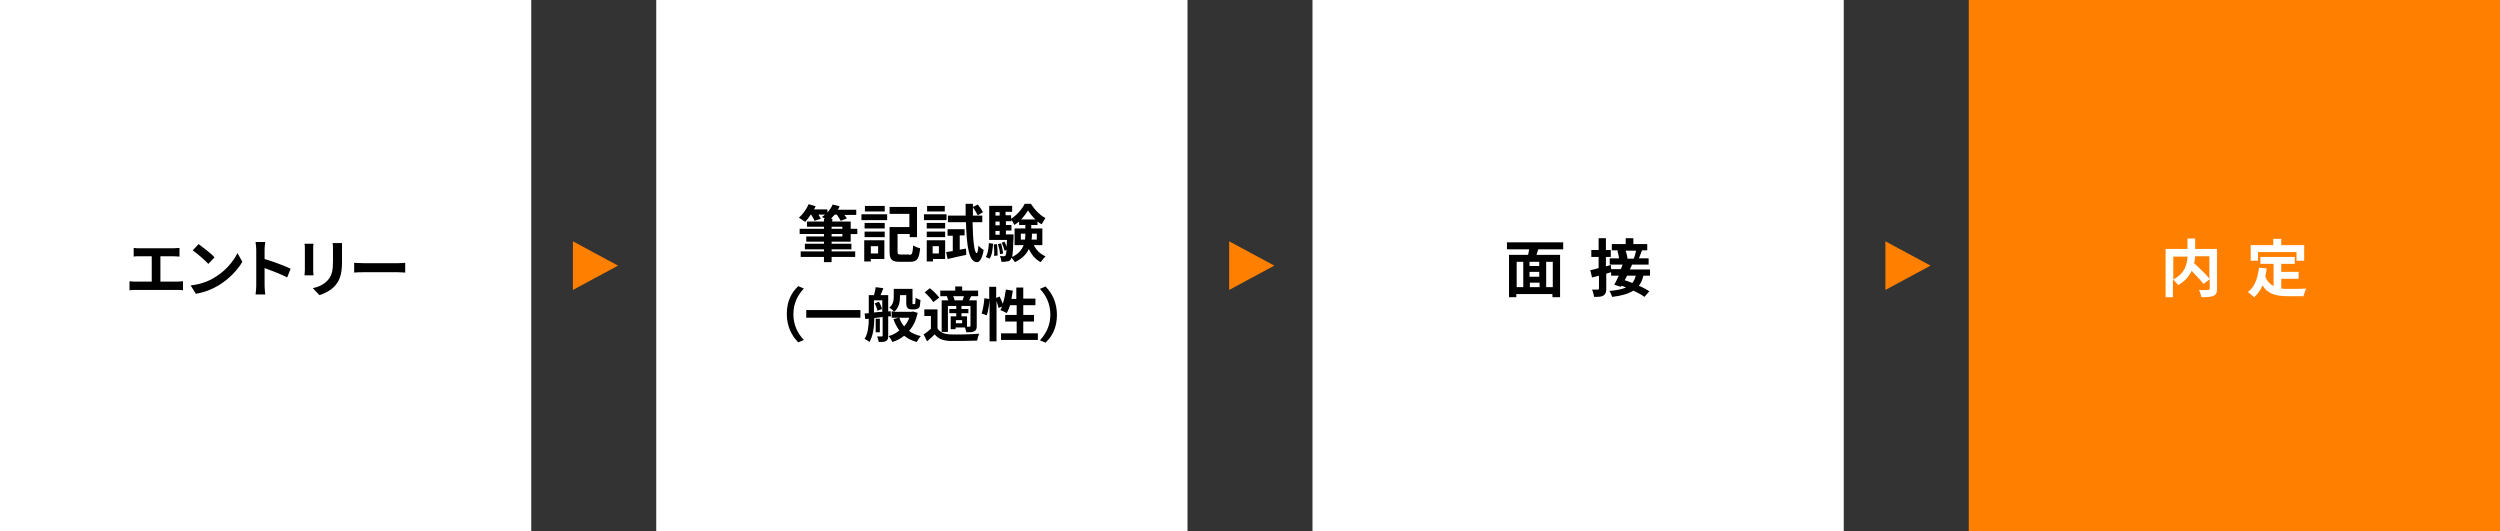
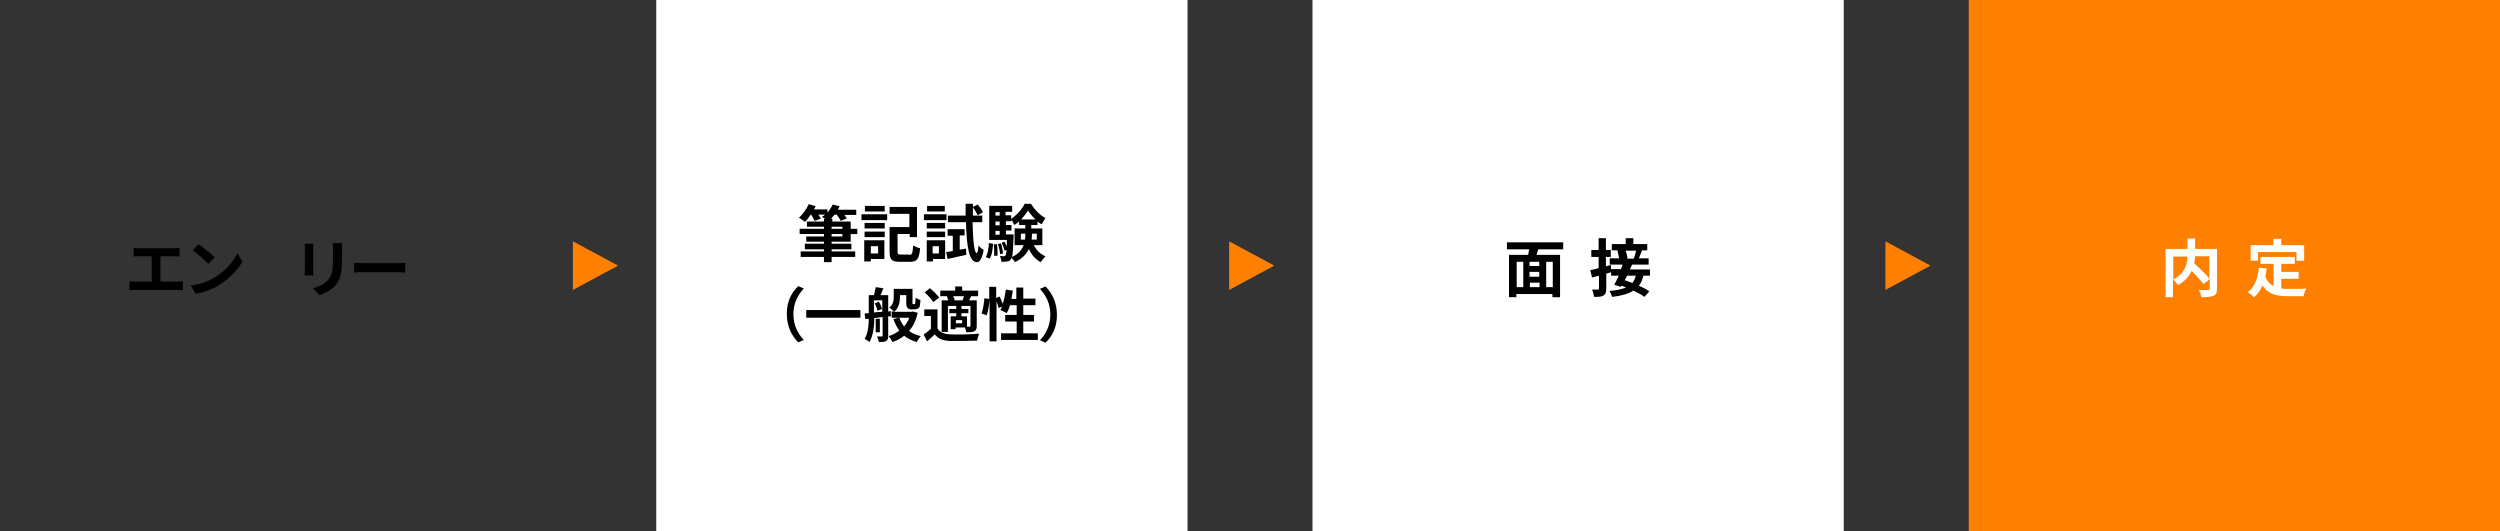
<svg xmlns="http://www.w3.org/2000/svg" version="1.1" id="レイヤー_1" x="0px" y="0px" viewBox="0 0 720 153" style="enable-background:new 0 0 720 153;" xml:space="preserve">
  <rect x="0" y="0" width="720" height="153" fill="#333333" stroke="none" />
  <style type="text/css">
	.st0{fill:#FFFFFF;}
	.st1{fill:#FF8000;}
	.st2{enable-background:new    ;}
	.st3{fill:none;}
</style>
  <g>
-     <rect id="長方形_3256_00000175286706208047112840000013985268265680675461_" class="st0" width="153" height="153" />
    <rect id="長方形_3257_00000180335372021753674180000017598304059030850714_" x="567" class="st1" width="153" height="153" />
    <rect id="長方形_3258_00000090991459316027662720000012138546942564305054_" x="378" class="st0" width="153" height="153" />
    <rect id="長方形_3259_00000124848704962013980340000007111003132903003266_" x="189" class="st0" width="153" height="153" />
    <path id="多角形_2_00000041292960750939316880000013220881131501439401_" class="st1" d="M178,76.5l-13,7v-14L178,76.5z" />
    <path id="多角形_3_00000003806632452917985220000004670051568522663552_" class="st1" d="M367,76.5l-13,7v-14L367,76.5z" />
    <path id="多角形_4_00000052796886809823904620000008379818329329551768_" class="st1" d="M556,76.5l-13,7v-14L556,76.5z" />
    <g class="st2">
      <path d="M40.2,71.5H50c0.5,0,1.2-0.1,1.7-0.1v2.5c-0.5,0-1.2-0.1-1.7-0.1h-3.8v7.3H51c0.6,0,1.2-0.1,1.7-0.1v2.6    c-0.5-0.1-1.3-0.1-1.7-0.1H39.1c-0.5,0-1.2,0-1.8,0.1V81c0.6,0.1,1.2,0.1,1.8,0.1h4.6v-7.3h-3.5c-0.5,0-1.3,0-1.7,0.1v-2.5    C39,71.5,39.7,71.5,40.2,71.5z" />
      <path d="M61.8,79.9c3.1-1.8,5.4-4.6,6.6-7l1.4,2.5c-1.4,2.4-3.8,4.9-6.7,6.7c-1.8,1.1-4.1,2.1-6.7,2.5l-1.5-2.4    C57.7,81.9,60.1,81,61.8,79.9z M61.8,74.1L60,76c-0.9-1-3.2-3-4.5-3.9l1.7-1.8C58.4,71.2,60.8,73,61.8,74.1z" />
-       <path d="M73.8,71.9c0-0.6-0.1-1.5-0.2-2.2h2.8c-0.1,0.6-0.2,1.4-0.2,2.2v2.7c2.4,0.7,5.9,2,7.5,2.8l-1,2.5c-1.9-1-4.6-2-6.5-2.7    v5.1c0,0.5,0.1,1.8,0.2,2.5h-2.8c0.1-0.7,0.2-1.8,0.2-2.5V71.9z" />
      <path d="M90.2,71.6v6.1c0,0.4,0,1.2,0.1,1.6h-2.6c0-0.3,0.1-1,0.1-1.6v-6.1c0-0.3,0-1-0.1-1.4h2.6C90.2,70.6,90.2,71,90.2,71.6z     M98.5,71.8v3.6c0,3.9-0.8,5.5-2.1,7c-1.2,1.3-3.1,2.2-4.4,2.6l-1.9-2c1.8-0.4,3.2-1.1,4.3-2.3c1.2-1.4,1.5-2.7,1.5-5.5v-3.4    c0-0.7,0-1.3-0.1-1.8h2.7C98.5,70.5,98.5,71.1,98.5,71.8z" />
      <path d="M104.9,75.8h9.7c0.8,0,1.6-0.1,2.1-0.1v2.8c-0.4,0-1.4-0.1-2.1-0.1h-9.7c-1,0-2.2,0-2.9,0.1v-2.8    C102.7,75.7,104,75.8,104.9,75.8z" />
    </g>
    <g>
      <g>
        <path d="M239.5,69.6v0.6h5.7v1.6h-5.7v0.6h6.8v1.6h-6.8v1.5h-2.2v-1.5h-6.7v-1.6h6.7v-0.6h-5.5v-1.6h5.5v-0.6h-5.1v-1.5h5.1v-0.7     h-7v-1.5h7v-0.6h-4.9v-1.5h4.9v-0.8h0.4c-0.4-0.2-0.7-0.4-1-0.5c0.3-0.2,0.6-0.4,0.9-0.7h-1.9c0.3,0.4,0.5,0.9,0.7,1.2l-1.8,0.6     c-0.2-0.5-0.6-1.2-1-1.8h-0.1c-0.5,0.8-1.1,1.5-1.6,2.1c-0.4-0.3-1.3-0.9-1.8-1.2c1.1-1,2.2-2.5,2.8-3.9l2,0.6     c-0.1,0.3-0.3,0.6-0.5,0.9h3.9v0.9c0.6-0.7,1.2-1.5,1.5-2.3l2,0.5c-0.1,0.3-0.3,0.7-0.5,1h5.3v1.5h-3.4c0.3,0.4,0.5,0.7,0.7,1     l-1.8,0.7c-0.2-0.5-0.7-1.2-1.1-1.8h-0.6c-0.4,0.4-0.7,0.8-1.1,1.2h0.4v0.8h5.3v2.1h1.9v1.5h-1.9v2.2H239.5z M239.5,65.9h3.1     v-0.6h-3.1V65.9z M239.5,68.1h3.1v-0.7h-3.1V68.1z" />
        <path d="M248.1,61.7h7.4v1.7h-7.4V61.7z M254.7,74.6h-3.9v0.7h-1.9v-6.1h5.8V74.6z M249,64.2h5.8v1.6H249V64.2z M249,66.7h5.8     v1.6H249V66.7z M254.8,60.9h-5.7v-1.6h5.7V60.9z M250.8,70.9v2.1h2.1v-2.1H250.8z M261.9,73.4c0.8,0,0.9-0.4,1.1-2.7     c0.5,0.3,1.4,0.7,2,0.8c-0.3,3-0.8,3.9-2.9,3.9h-3c-2.2,0-2.9-0.6-2.9-2.9v-7.1h5.7v-3.8h-5.7v-2h7.9v8.7h-2.1v-0.9h-3.5v5     c0,0.8,0.1,0.9,1,0.9H261.9z" />
        <path d="M272.6,63.4h-6.5v-1.7h6.5V63.4z M272.2,74.6h-3.5v0.7h-1.8v-6.1h5.3V74.6z M266.9,64.2h5.3v1.6h-5.3V64.2z M266.9,66.7     h5.3v1.6h-5.3V66.7z M272.1,60.9H267v-1.6h5.1V60.9z M268.6,70.9v2.1h1.8v-2.1H268.6z M278.2,71.6l0.1,1.8     c-1.9,0.4-3.8,0.8-5.4,1.2l-0.4-2c0.5-0.1,1.2-0.2,1.9-0.3v-4.4h-1.5V66h4.9v1.8h-1.4v4.1L278.2,71.6z M280.1,64.1     c0.1,5.1,0.5,8.8,1.2,8.8c0.2,0,0.4-0.8,0.5-2.2c0.3,0.5,1.2,1.1,1.5,1.3c-0.5,2.9-1.4,3.6-2,3.5c-2.2-0.1-2.9-4.3-3.1-11.5h-5.2     v-1.9h5.1c0-1.1,0-2.2,0-3.4h2.1v0.9l1.4-0.7c0.6,0.7,1.2,1.6,1.5,2.2l-1.5,0.9c-0.3-0.6-0.9-1.6-1.4-2.3c0,0.8,0,1.6,0,2.4h2.7     v1.9H280.1z" />
        <path d="M283.9,74c0.6-0.9,0.8-2.4,0.9-4l1.2,0.2c-0.1,1.6-0.3,3.3-1,4.3L283.9,74z M297.7,70.5c0.7,1.5,1.9,2.7,3.4,3.3     c-0.4,0.4-1,1.2-1.4,1.7c-1.5-0.8-2.6-2.1-3.4-3.8c-0.6,1.4-1.9,2.8-4,3.8c-0.2-0.4-0.7-0.9-1-1.3c-0.1,0.2-0.1,0.4-0.2,0.5     c-0.3,0.4-0.6,0.6-1.1,0.6c-0.4,0.1-0.9,0.1-1.6,0.1c0-0.5-0.2-1.2-0.4-1.7c0.5,0.1,0.9,0.1,1.1,0.1c0.2,0,0.3-0.1,0.5-0.2     c0.1-0.2,0.2-0.6,0.3-1.6l-0.6,0.2c-0.1-0.6-0.5-1.6-0.8-2.3l0.8-0.3c0.2,0.5,0.5,1,0.6,1.5c0-0.5,0.1-1.2,0.1-2h-5.1v-9.8h6.6     v1.7h-1.9v1h1.6v1c1.6-1,3.2-2.8,3.9-4.3h1.8c1.1,1.7,2.6,3.3,4.2,4.1c-0.4,0.5-0.8,1.3-1.1,1.8c-0.4-0.2-0.8-0.5-1.2-0.8v1h-1.8     v1h3.2v4.8H297.7z M287.1,70.3c0.2,1,0.2,2.4,0.2,3.3l-1,0.1c0.1-0.9,0-2.3-0.1-3.3L287.1,70.3z M286.7,61.1v1h1.2v-1H286.7z      M286.7,63.8v1.1h1.2v-1.1H286.7z M286.7,67.6h1.2v-1.1h-1.2V67.6z M288.3,70.1c0.3,0.9,0.5,2.1,0.6,2.9l-0.9,0.2     c0-0.8-0.3-2-0.6-2.9L288.3,70.1z M291.9,67.6c0,0,0,0.5,0,0.7c-0.1,3-0.2,4.7-0.4,5.7c1.9-0.9,2.8-2.1,3.3-3.4h-2.6v-4.8h3.1v-1     h-1.8v-1c-0.5,0.4-0.9,0.7-1.4,1c-0.2-0.5-0.5-1.1-0.8-1.5v0.4h-1.6v1.1h1.6v1.6h-1.6v1.1H291.9z M295.2,69     c0.1-0.5,0.1-1.1,0.1-1.6v-0.1H294V69H295.2z M298.2,63.2c-0.8-0.8-1.6-1.7-2.1-2.6c-0.5,0.8-1.2,1.7-2,2.6H298.2z M297.2,67.3     L297.2,67.3c0,0.6,0,1.1-0.1,1.7h1.5v-1.7H297.2z" />
        <path d="M229.9,82.4l1.6,0.7c-1.7,1.8-3,4.2-3,7.4s1.3,5.6,3,7.4l-1.6,0.7c-1.8-1.8-3.3-4.5-3.3-8.2S228,84.2,229.9,82.4z" />
        <path d="M247.8,89.3v2.2h-15.6v-2.2H247.8z" />
        <path d="M255.8,91.1v5.6c0,0.8-0.1,1.2-0.6,1.5c-0.5,0.3-1.1,0.3-2.1,0.3c-0.1-0.4-0.3-1.2-0.5-1.6c0.5,0,1.1,0,1.3,0     c0.2,0,0.3-0.1,0.3-0.3v-5.3l-2.4,0.3c0,2.2-0.3,5.1-1.4,6.9c-0.3-0.3-1-0.7-1.4-0.9c1-1.6,1.2-3.9,1.2-5.8l-1,0.1l-0.2-1.6     l1.2-0.1v-5.2h1.5c0.2-0.7,0.4-1.6,0.5-2.3l2.2,0.3c-0.3,0.7-0.5,1.4-0.8,2h2.2v4.7l0.7-0.1l0.1,1.5L255.8,91.1z M251.7,90     c0.8-0.1,1.6-0.2,2.4-0.2v-3.3h-2.4V90z M253.1,86.9c0.4,0.6,0.8,1.5,0.9,2.1l-1.3,0.5c-0.1-0.6-0.4-1.5-0.8-2.1L253.1,86.9z      M253.4,95.7h-1.2v-3.9h1.2V95.7z M264.3,90.1c-0.5,2.2-1.3,3.9-2.5,5.2c0.9,0.7,2.1,1.2,3.4,1.5c-0.4,0.4-0.9,1.2-1.2,1.7     c-1.4-0.4-2.6-1-3.6-1.8c-1,0.8-2.1,1.4-3.4,1.8c-0.2-0.5-0.7-1.3-1.1-1.7c1.2-0.3,2.2-0.9,3.1-1.6c-0.7-1-1.3-2.1-1.7-3.3     l1.6-0.4h-2.1v-1.8h0.7c-0.3-0.3-1-0.9-1.4-1.1c1.2-0.9,1.3-2.2,1.3-3.2v-2.2h5.4V87c0,0.3,0,0.5,0,0.5c0,0.1,0.1,0.1,0.2,0.1     h0.3c0.1,0,0.2,0,0.2-0.1c0.1,0,0.1-0.1,0.1-0.4c0-0.2,0.1-0.8,0.1-1.4c0.3,0.3,1,0.6,1.4,0.7c-0.1,0.7-0.1,1.4-0.2,1.8     c-0.1,0.3-0.3,0.6-0.6,0.7c-0.2,0.1-0.6,0.2-0.9,0.2h-0.9c-0.4,0-0.9-0.1-1.1-0.4c-0.3-0.3-0.4-0.6-0.4-1.7v-2h-1.8v0.5     c0,1.4-0.3,3.2-1.7,4.3h5.1l0.3-0.1L264.3,90.1z M259,91.5c0.3,0.9,0.8,1.8,1.4,2.5c0.6-0.7,1.1-1.5,1.5-2.5H259z" />
        <path d="M270,94.6c0.7,1.1,1.9,1.6,3.6,1.7c2,0.1,6.1,0,8.4-0.2c-0.2,0.5-0.5,1.4-0.6,2c-2.1,0.1-5.7,0.1-7.8,0.1     c-2-0.1-3.4-0.6-4.4-1.9c-0.7,0.7-1.4,1.3-2.2,2l-1-2c0.7-0.4,1.4-1,2.1-1.6v-3.7h-1.9v-1.9h3.8V94.6z M268.8,87     c-0.5-0.8-1.6-2-2.5-2.8l1.5-1.2c1,0.8,2.1,1.9,2.7,2.7L268.8,87z M273,85.3h-2.2v-1.6h4.3v-1.2h2v1.2h4.6v1.6h-2     c-0.2,0.4-0.4,0.8-0.6,1.2h2.2v7.3c0,0.8-0.1,1.3-0.7,1.6c-0.6,0.3-1.3,0.3-2.3,0.3c-0.1-0.4-0.2-0.9-0.4-1.4h-2.7v0.5h-1.4v-3.7     h1.6v-0.9h-2v-1.2h2v-0.9H273v7.5h-1.8v-9.1h1.9c-0.1-0.4-0.3-0.8-0.4-1.1L273,85.3z M277.2,86.5c0.2-0.4,0.3-0.8,0.4-1.2h-3.1     c0.2,0.4,0.4,0.8,0.4,1.2H277.2z M277.1,92.2h-1.8v0.9h1.8V92.2z M279.4,88.1h-2.5v0.9h2v1.2h-2v0.9h1.6v3c0.3,0,0.6,0,0.7,0     c0.2,0,0.3-0.1,0.3-0.3V88.1z" />
        <path d="M298.9,96v1.9h-10.6V96h4.5v-3.4h-3.3v-1.9h3.3v-2.8h-1.9c-0.3,0.9-0.6,1.7-1,2.3c-0.4-0.3-1.3-0.7-1.8-0.9     c0.2-0.3,0.3-0.6,0.5-1l-1,0.4c-0.1-0.5-0.4-1.3-0.6-2v11.6h-2V86.3c-0.1,1.4-0.4,3.3-0.8,4.5l-1.5-0.5c0.4-1.1,0.7-3,0.8-4.4     l1.4,0.2v-3.5h2v3.2l1-0.4c0.3,0.7,0.7,1.5,0.9,2.1c0.4-1.2,0.7-2.7,0.9-4.1l2,0.3c-0.1,0.8-0.3,1.6-0.4,2.4h1.4v-3.3h2V86h3.5     v1.9h-3.5v2.8h3.1v1.9h-3.1V96H298.9z" />
        <path d="M301.1,98.7l-1.6-0.7c1.7-1.8,3-4.2,3-7.4s-1.3-5.6-3-7.4l1.6-0.7c1.8,1.8,3.3,4.5,3.3,8.2S303,96.9,301.1,98.7z" />
      </g>
    </g>
    <g>
      <g class="st2">
        <path d="M443,71.8c-0.2,0.6-0.3,1.1-0.5,1.6h6.8v12.2h-2.2v-0.9h-10.4v0.9h-2.1V73.4h5.5c0.1-0.5,0.2-1.1,0.3-1.6H434v-2h16.2v2     H443z M436.8,82.7h1.9v-7.3h-1.9V82.7z M443.3,75.4h-2.8v1.2h2.8V75.4z M443.3,78.3h-2.8v1.4h2.8V78.3z M440.6,82.7h2.8v-1.3     h-2.8V82.7z M447.2,75.4h-1.9v7.3h1.9V75.4z" />
        <path d="M470,76.3c-0.2,0.4-0.4,0.9-0.6,1.3h5.8v1.8h-1.9c-0.3,1.2-0.7,2.1-1.3,2.9c1.2,0.5,2.3,1.1,3,1.6l-1.4,1.6     c-0.8-0.6-1.9-1.2-3.2-1.8c-1.4,0.9-3.4,1.5-6.1,1.8c-0.2-0.6-0.5-1.3-0.8-1.7c2.1-0.2,3.6-0.5,4.8-1c-0.5-0.2-0.9-0.4-1.3-0.5     l-0.2,0.3l-1.9-0.6c0.4-0.7,0.9-1.7,1.3-2.6h-2.2v-1c-0.5,0.1-0.9,0.3-1.4,0.4v4.3c0,1.1-0.2,1.6-0.8,2c-0.6,0.4-1.4,0.4-2.7,0.4     c-0.1-0.6-0.3-1.5-0.6-2.1c0.7,0,1.4,0,1.7,0c0.2,0,0.3-0.1,0.3-0.3v-3.7l-2,0.5l-0.5-2.1c0.7-0.1,1.5-0.3,2.4-0.6v-3.2h-2.1v-2     h2.1v-3.4h2.1v3.4h1.4v2h-1.4v2.7l1.4-0.4l0.1,1.2h2.8c0.2-0.5,0.4-0.9,0.5-1.3h-3.7v-1.8h2.7c-0.1-0.7-0.3-1.5-0.5-2.2l0.4-0.1     h-2v-1.8h4v-1.7h2.2v1.7h4v1.8h-1.5c-0.3,0.8-0.6,1.6-0.9,2.3h2.8v1.8H470z M468.6,79.4c-0.2,0.5-0.5,0.9-0.7,1.3     c0.7,0.2,1.5,0.5,2.2,0.8c0.5-0.6,0.8-1.3,1-2.1H468.6z M468.2,72.3c0.3,0.8,0.5,1.7,0.5,2.2l-0.1,0h1.9c0.3-0.6,0.5-1.5,0.7-2.3     H468.2z" />
      </g>
    </g>
    <g class="st2">
      <path class="st0" d="M638.5,83.1c0,1.2-0.2,1.7-1,2.1c-0.7,0.3-1.9,0.4-3.5,0.4c-0.1-0.6-0.4-1.6-0.7-2.1c1.1,0.1,2.3,0,2.6,0    c0.3,0,0.5-0.1,0.5-0.4v-2.7l-1.8,1.4c-0.7-1-2.1-2.4-3.4-3.8c-0.7,1.5-1.9,3-3.9,4.1c-0.3-0.4-1-1.2-1.5-1.6v5.1h-2.1V71.7h6.3    v-3h2.2v3h6.3V83.1z M625.9,80.5c3.4-1.8,4-4.4,4.1-6.6h-4.1V80.5z M632.2,73.8c0,0.7-0.1,1.3-0.3,2c1.5,1.4,3.5,3.2,4.4,4.5v-6.5    H632.2z" />
      <path class="st0" d="M657,83.1c0.6,0.1,1.3,0.1,2.1,0.1c1,0,3.9,0,5.1-0.1c-0.3,0.5-0.6,1.5-0.8,2.2H659c-3.3,0-5.8-0.5-7.4-3.1    c-0.6,1.4-1.4,2.5-2.4,3.4c-0.4-0.4-1.3-1.1-1.8-1.5c1.9-1.4,2.8-3.9,3.2-7l2.2,0.2c-0.1,0.8-0.2,1.6-0.4,2.3    c0.5,1.4,1.4,2.3,2.4,2.8v-6.4H651v-2h9.9v2H657v2.3h5v2h-5V83.1z M650.3,75.1h-2.1v-4.5h6.5v-1.8h2.3v1.8h6.6v4.5h-2.2v-2.5    h-11.1V75.1z" />
    </g>
  </g>
  <g>
    <rect class="st3" width="720" height="153" />
  </g>
</svg>